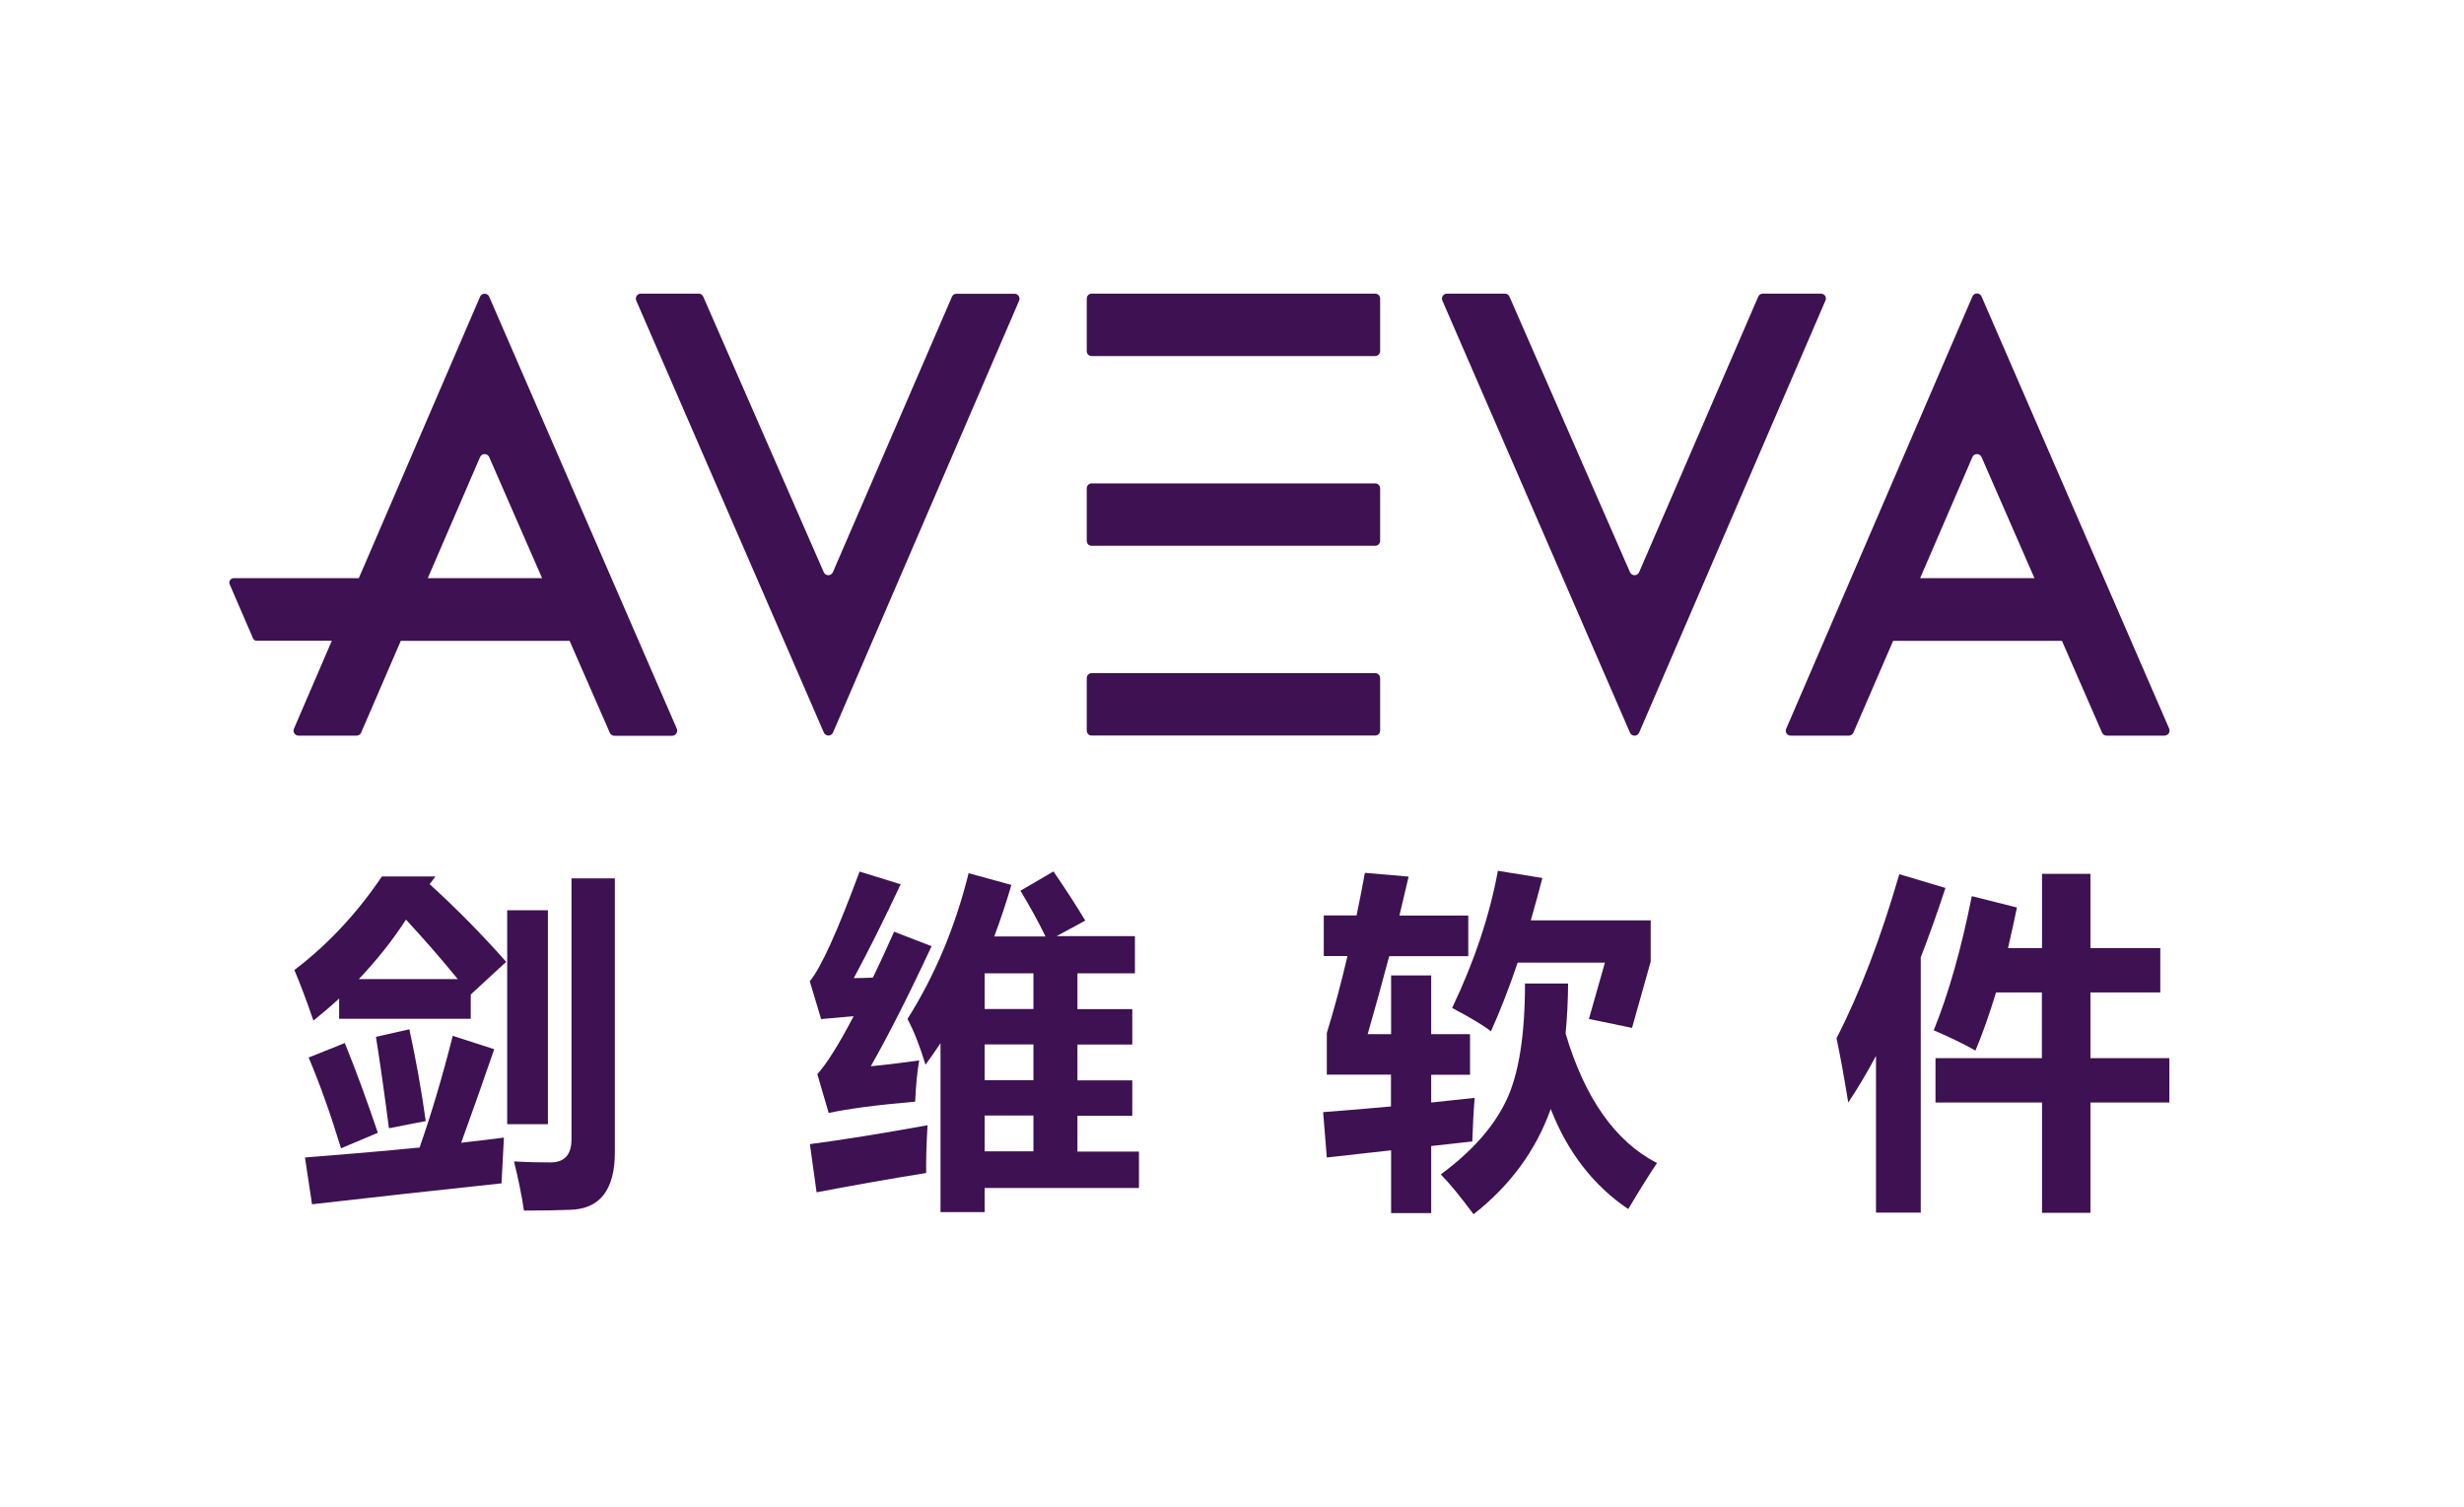
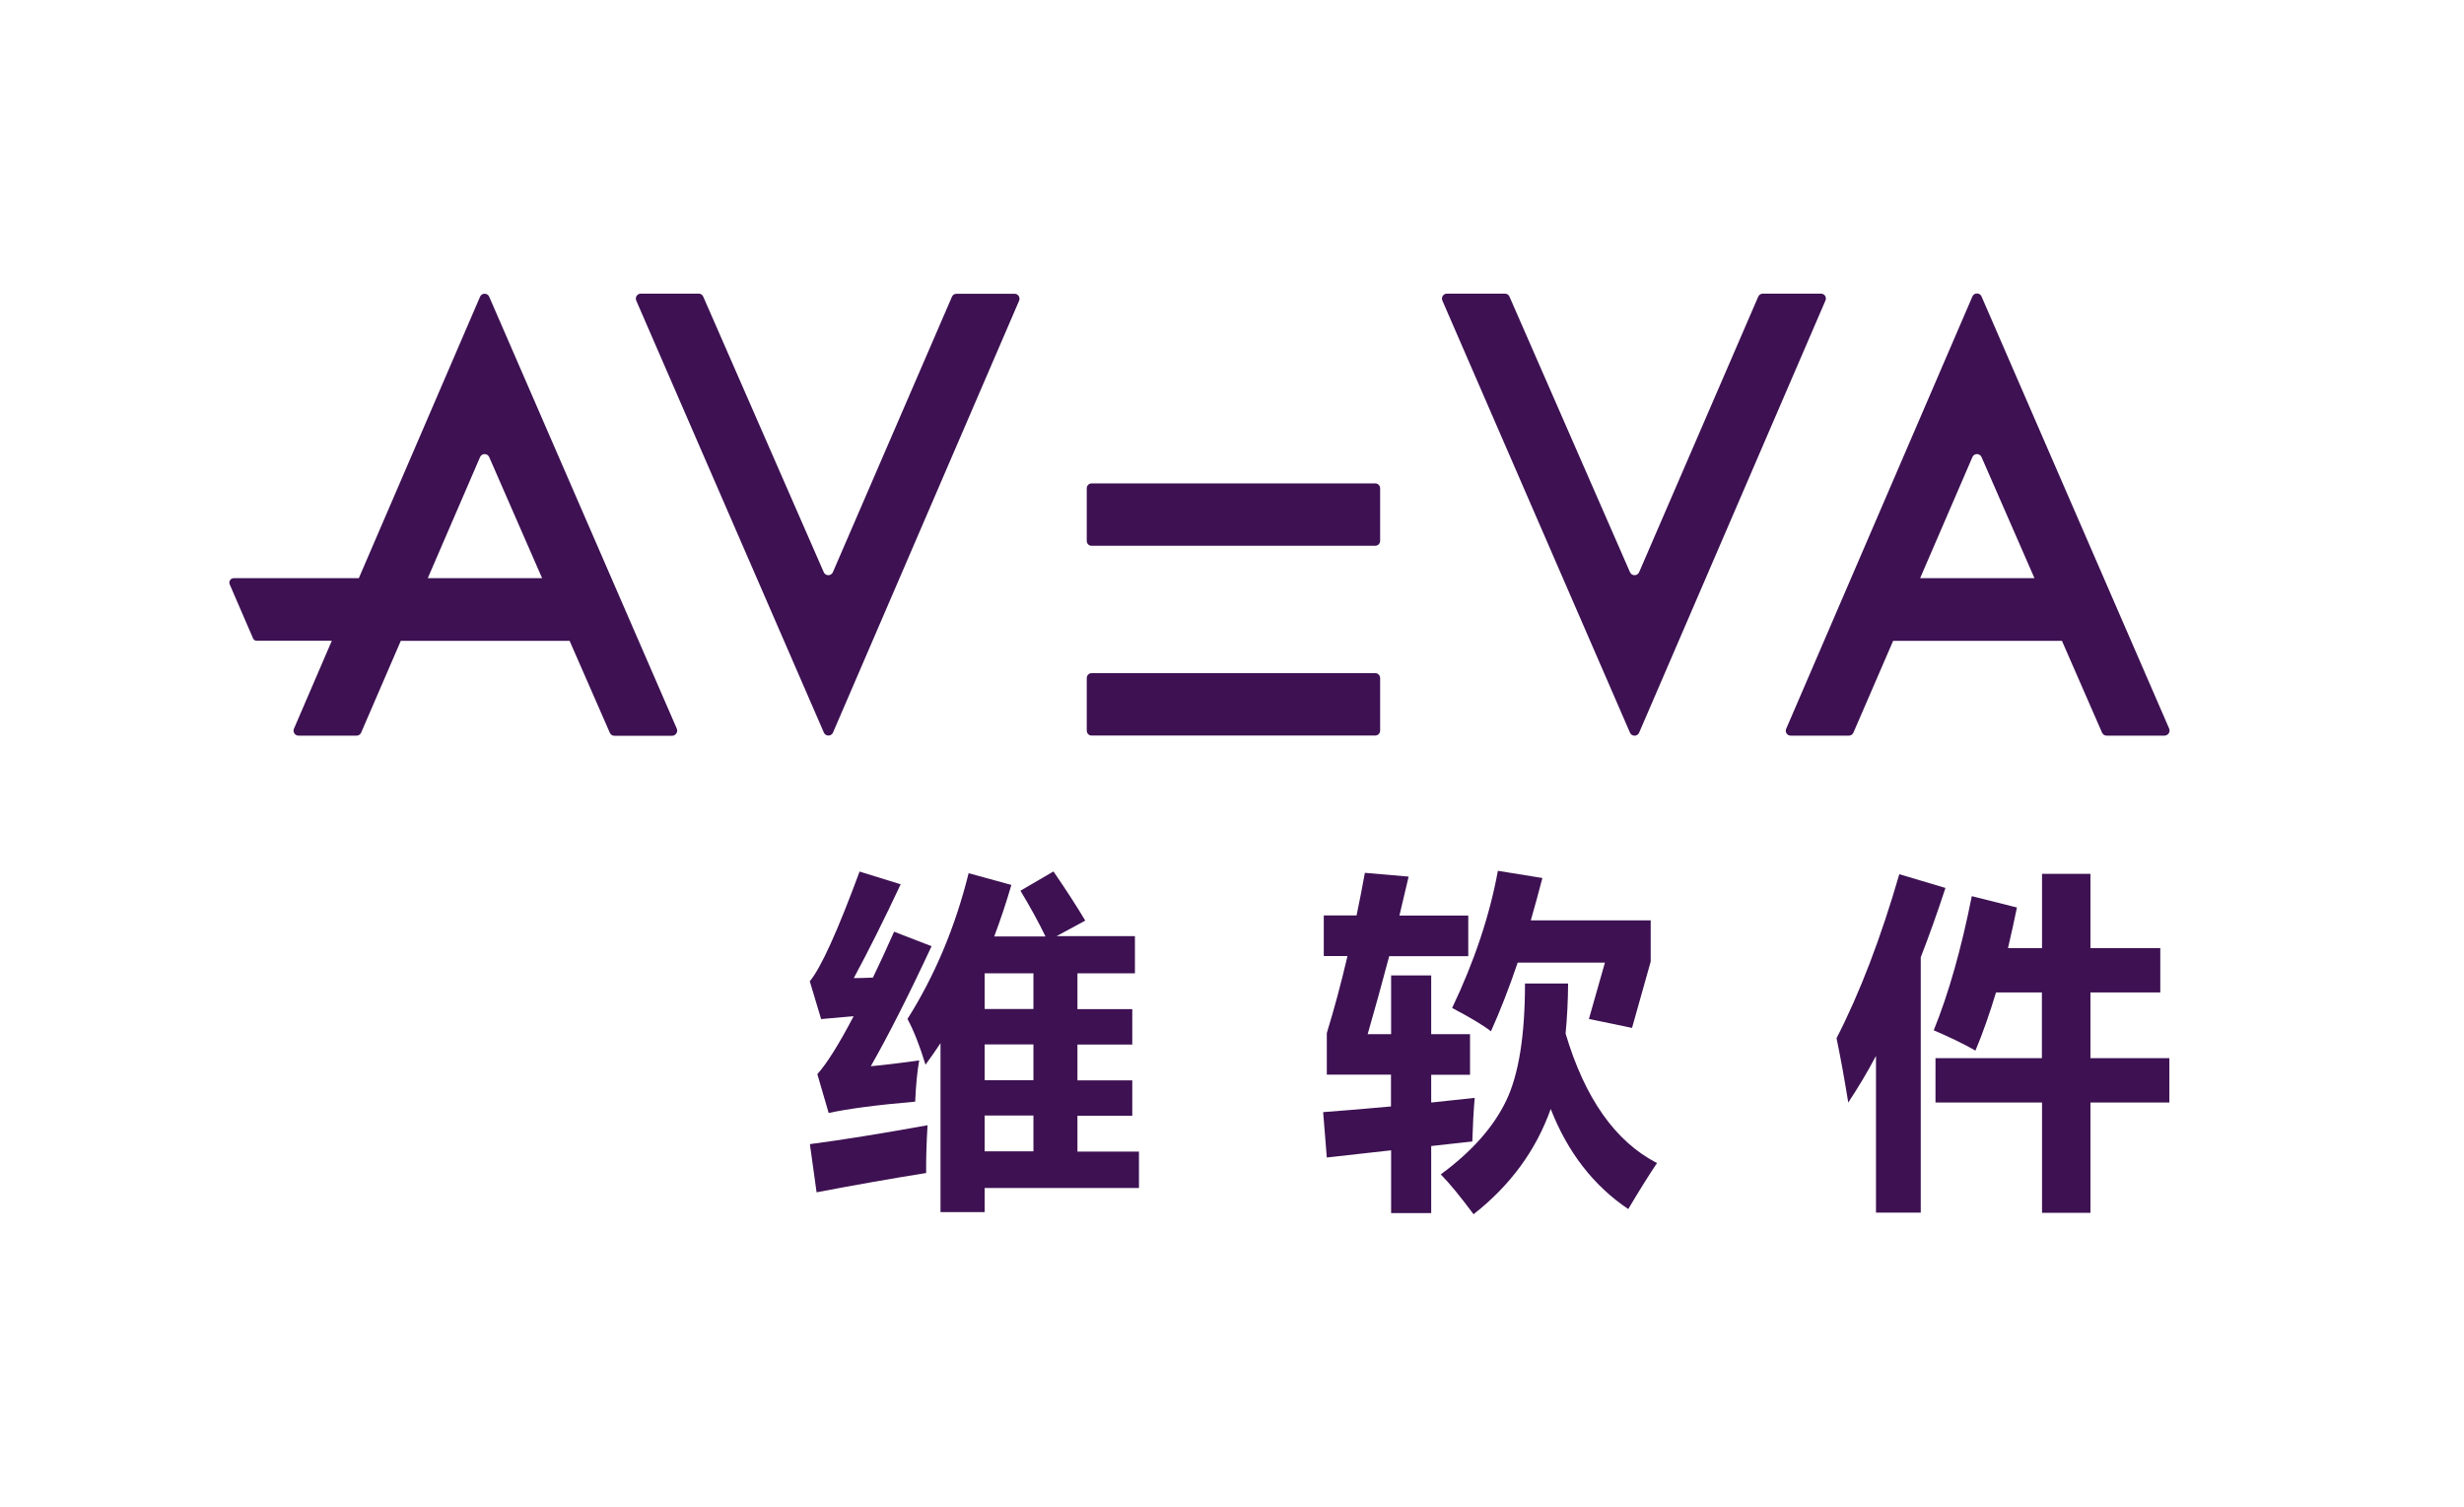
<svg xmlns="http://www.w3.org/2000/svg" version="1.1" id="Logo" x="0px" y="0px" viewBox="0 0 195.44 119.5" style="enable-background:new 0 0 195.44 119.5;" xml:space="preserve">
  <style type="text/css">
	.st0{fill:#3D1152;}
</style>
  <g>
    <g>
-       <path class="st0" d="M34.53,69.53l-0.45,0.6c2.14,1.95,4.16,4,6.07,6.16l-2.81,2.59v1.93H26.9v-1.61    c-0.65,0.6-1.33,1.18-2.04,1.75c-0.58-1.69-1.09-3.03-1.51-4.01c2.63-2,4.95-4.47,6.94-7.42H34.53z M35.91,82.16l3.29,1.06    c-0.78,2.27-1.65,4.75-2.62,7.42c1.13-0.13,2.26-0.26,3.39-0.41c-0.05,1.02-0.11,2.23-0.19,3.63c-5.11,0.54-10.12,1.1-15.03,1.66    l-0.56-3.71c3.09-0.24,6.12-0.5,9.09-0.79C34.22,88.33,35.1,85.38,35.91,82.16z M27.35,82.73c0.87,2.14,1.74,4.52,2.62,7.12    l-2.92,1.23c-0.85-2.78-1.71-5.18-2.57-7.2L27.35,82.73z M32.2,72.94c-1.04,1.62-2.29,3.19-3.74,4.72h7.85    C34.97,76.02,33.6,74.45,32.2,72.94z M32.47,81.64c0.51,2.35,0.95,4.77,1.3,7.28l-2.92,0.57c-0.34-2.63-0.68-5.05-1.03-7.25    L32.47,81.64z M43.46,89.17h-3.23V72.2h3.23V89.17z M45.32,69.67h3.45v21.71c0,3-1.19,4.53-3.58,4.58    c-1.02,0.04-2.23,0.06-3.63,0.06c-0.19-1.27-0.46-2.57-0.79-3.9c1.02,0.06,1.99,0.08,2.89,0.08c1.11,0,1.67-0.61,1.67-1.83V69.67z    " />
      <path class="st0" d="M67.72,77.58c0.4,0,0.91-0.01,1.52-0.04c0.53-1.1,1.09-2.31,1.68-3.64l2.97,1.15    c-1.82,3.91-3.43,7.08-4.82,9.52c0.99-0.09,2.27-0.24,3.84-0.46c-0.16,0.87-0.26,1.96-0.32,3.27c-3.02,0.26-5.31,0.56-6.86,0.9    l-0.9-3.08c0.76-0.85,1.72-2.38,2.88-4.6l-2.58,0.23l-0.9-3c0.88-1.05,2.2-3.96,3.95-8.7l3.26,1.01    C70.1,72.99,68.86,75.47,67.72,77.58z M64.24,90.75c2.58-0.34,5.69-0.84,9.33-1.5c-0.09,1.53-0.12,2.79-0.11,3.79    c-2.76,0.44-5.65,0.95-8.69,1.53L64.24,90.75z M83.56,69.12c1.06,1.55,1.9,2.85,2.52,3.9l-2.27,1.23h6.21v2.95h-4.56v2.84h4.35    v2.81h-4.35v2.84h4.35v2.81h-4.35v2.84h4.88v2.89H78.1v1.91h-3.5v-13.4c-0.39,0.59-0.79,1.16-1.19,1.71    c-0.46-1.51-0.94-2.72-1.43-3.63c2.17-3.44,3.79-7.29,4.85-11.56l3.39,0.93c-0.41,1.42-0.87,2.78-1.36,4.09h4.07    c-0.55-1.13-1.21-2.34-1.99-3.63L83.56,69.12z M78.1,80.03h3.87V77.2H78.1V80.03z M78.1,85.68h3.87v-2.84H78.1V85.68z M78.1,91.32    h3.87v-2.84H78.1V91.32z" />
      <path class="st0" d="M105.24,91.81l-0.29-3.6c1.63-0.12,3.43-0.27,5.38-0.45v-2.52h-5.09v-3.3c0.58-1.88,1.13-3.92,1.64-6.11    h-1.88v-3.22h2.6c0.23-1.09,0.45-2.22,0.66-3.38l3.47,0.3L111,72.62h5.46v3.22h-6.27c-0.54,2.04-1.11,4.1-1.71,6.19h1.86v-4.66    h3.18v4.66h3.08v3.22h-3.08v2.2l3.45-0.37c-0.09,1.04-0.15,2.19-0.19,3.46l-3.26,0.36v5.32h-3.18v-4.98L105.24,91.81z     M120.96,78.01h3.42c-0.01,1.4-0.08,2.72-0.2,3.97c1.53,5.14,3.94,8.56,7.25,10.27c-0.67,1-1.43,2.22-2.28,3.65    c-2.76-1.86-4.81-4.51-6.15-7.94c-1.17,3.29-3.21,6.07-6.12,8.35c-1.03-1.38-1.89-2.44-2.6-3.16c2.46-1.81,4.19-3.76,5.19-5.85    C120.47,85.21,120.96,82.11,120.96,78.01z M130.93,73v3.27l-1.48,5.26l-3.42-0.71l1.27-4.47h-6.92c-0.68,2.01-1.39,3.83-2.12,5.45    c-0.6-0.47-1.63-1.09-3.08-1.85c1.77-3.71,2.98-7.34,3.63-10.88l3.53,0.57c-0.3,1.16-0.61,2.28-0.92,3.36H130.93z" />
      <path class="st0" d="M150.65,69.34l3.66,1.09c-0.64,1.95-1.29,3.78-1.96,5.5v20.25h-3.55V83.75c-0.71,1.34-1.45,2.57-2.2,3.7    c-0.32-1.98-0.63-3.68-0.93-5.1C147.52,78.75,149.18,74.41,150.65,69.34z M153.51,83.93h8.45v-5.21h-3.64    c-0.52,1.72-1.06,3.25-1.63,4.61c-0.97-0.55-2.07-1.08-3.31-1.61c1.19-2.93,2.19-6.47,3.02-10.64l3.58,0.9    c-0.23,1.13-0.47,2.2-0.71,3.22h2.7v-5.89h3.84v5.89h5.54v3.52h-5.54v5.21h6.26v3.52h-6.26v8.75h-3.84v-8.75h-8.45V83.93z" />
    </g>
    <g>
      <path class="st0" d="M86.2,57.95v-4.17c0-0.22,0.18-0.39,0.39-0.39h22.49c0.22,0,0.39,0.18,0.39,0.39v4.17    c0,0.22-0.18,0.39-0.39,0.39H86.59C86.37,58.35,86.2,58.17,86.2,57.95z" />
      <path class="st0" d="M86.2,42.9v-4.17c0-0.22,0.18-0.39,0.39-0.39h22.49c0.22,0,0.39,0.18,0.39,0.39v4.17    c0,0.22-0.18,0.39-0.39,0.39H86.59C86.37,43.3,86.2,43.12,86.2,42.9z" />
-       <path class="st0" d="M86.2,27.85v-4.17c0-0.22,0.18-0.39,0.39-0.39h22.49c0.22,0,0.39,0.18,0.39,0.39v4.17    c0,0.22-0.18,0.39-0.39,0.39H86.59C86.37,28.25,86.2,28.07,86.2,27.85z" />
      <path class="st0" d="M55.78,23.53l9.56,21.86c0.14,0.31,0.58,0.31,0.72,0l9.45-21.86c0.06-0.14,0.2-0.23,0.36-0.23h4.6    c0.29,0,0.48,0.3,0.36,0.56L66.07,58.11c-0.14,0.31-0.58,0.31-0.72,0L50.47,23.85c-0.12-0.26,0.07-0.56,0.36-0.56h4.59    C55.58,23.29,55.72,23.38,55.78,23.53z" />
      <path class="st0" d="M53.68,57.79L38.8,23.53c-0.14-0.31-0.58-0.31-0.72,0l-9.62,22.33h-9.92c-0.25,0-0.42,0.26-0.32,0.49    l1.85,4.28c0.05,0.12,0.16,0.19,0.29,0.19h5.96l-3,6.97c-0.12,0.26,0.07,0.56,0.36,0.56h4.6c0.16,0,0.3-0.09,0.36-0.23l3.15-7.29    h13.39l3.19,7.29c0.06,0.14,0.2,0.24,0.36,0.24h4.59C53.6,58.35,53.8,58.05,53.68,57.79z M33.93,45.86l4.15-9.61    c0.14-0.31,0.58-0.31,0.72,0l4.2,9.61H33.93z" />
      <path class="st0" d="M119.73,23.53l9.56,21.86c0.14,0.31,0.58,0.31,0.72,0l9.45-21.86c0.06-0.14,0.2-0.24,0.36-0.24h4.61    c0.29,0,0.48,0.29,0.36,0.55l-14.78,34.28c-0.14,0.31-0.58,0.31-0.72,0l-14.88-34.27c-0.12-0.26,0.07-0.56,0.36-0.56h4.59    C119.53,23.29,119.67,23.38,119.73,23.53z" />
      <path class="st0" d="M172.05,57.78l-14.88-34.27c-0.14-0.31-0.58-0.31-0.72,0L141.68,57.8c-0.12,0.26,0.07,0.55,0.36,0.55h4.61    c0.16,0,0.3-0.1,0.36-0.24l3.15-7.28h13.39l3.18,7.28c0.06,0.14,0.2,0.24,0.36,0.24h4.59C171.98,58.34,172.17,58.05,172.05,57.78z     M152.3,45.86l4.15-9.61c0.14-0.31,0.58-0.31,0.72,0l4.2,9.61H152.3z" />
    </g>
  </g>
</svg>